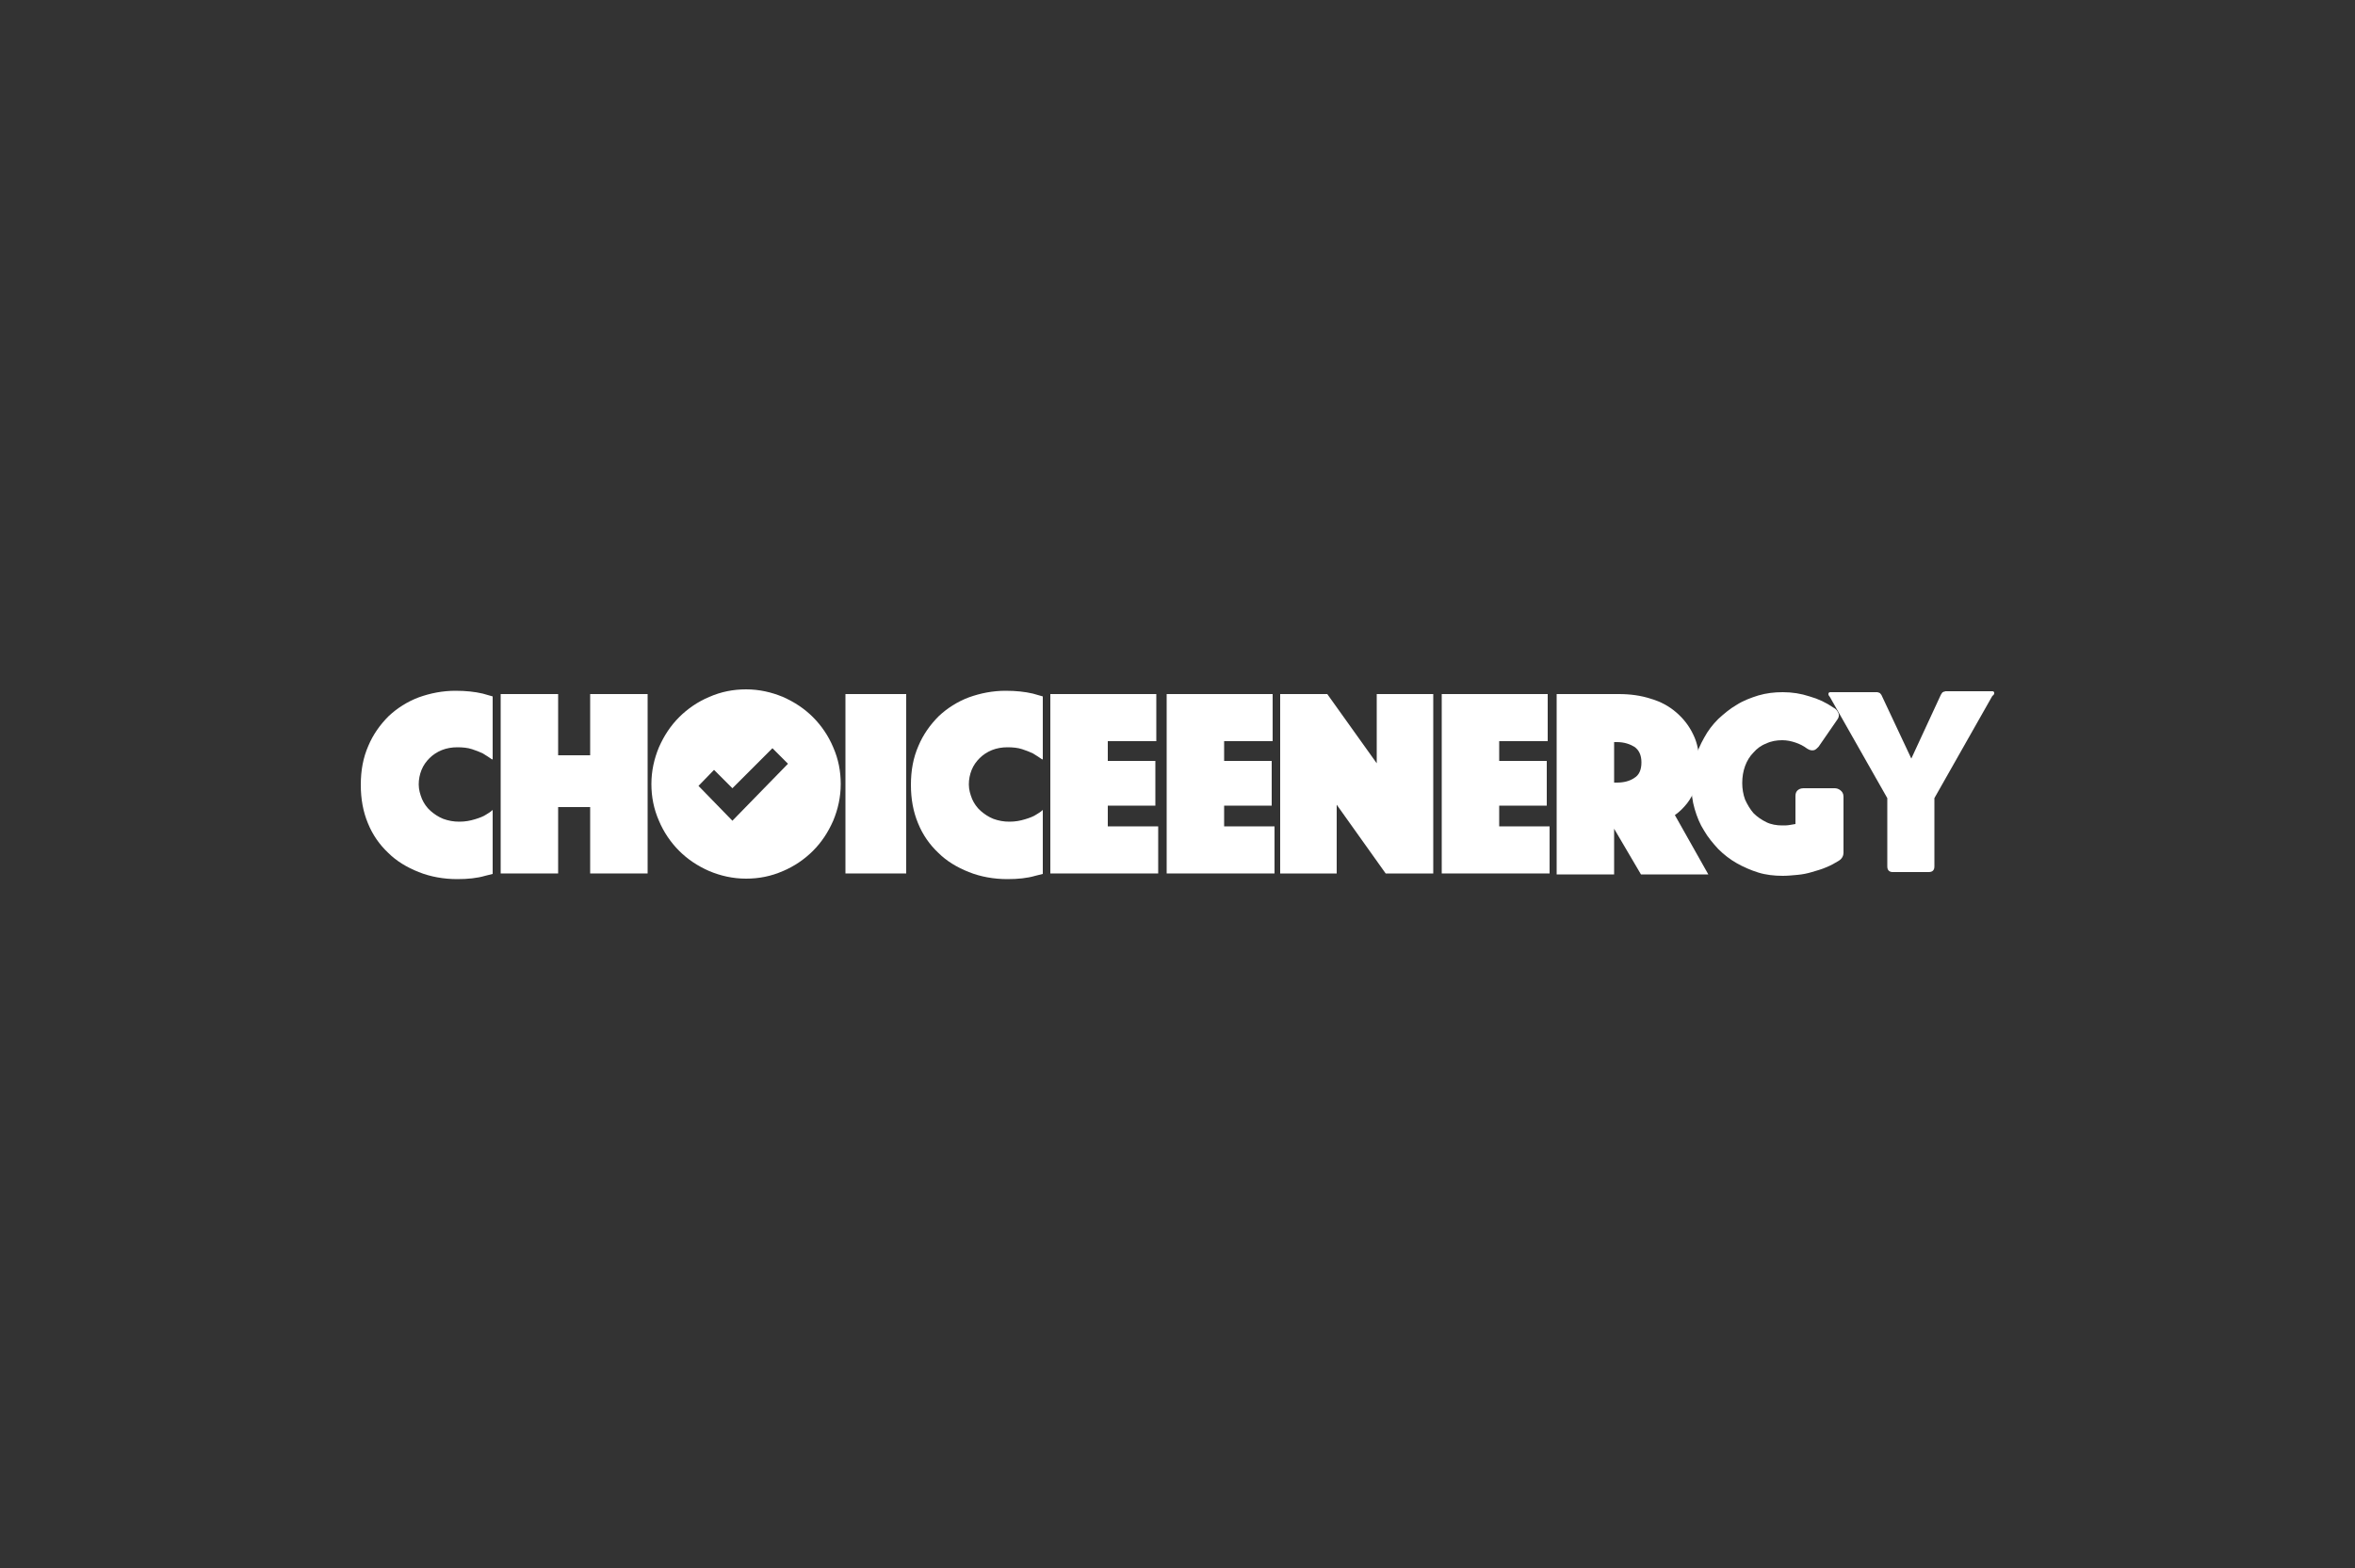
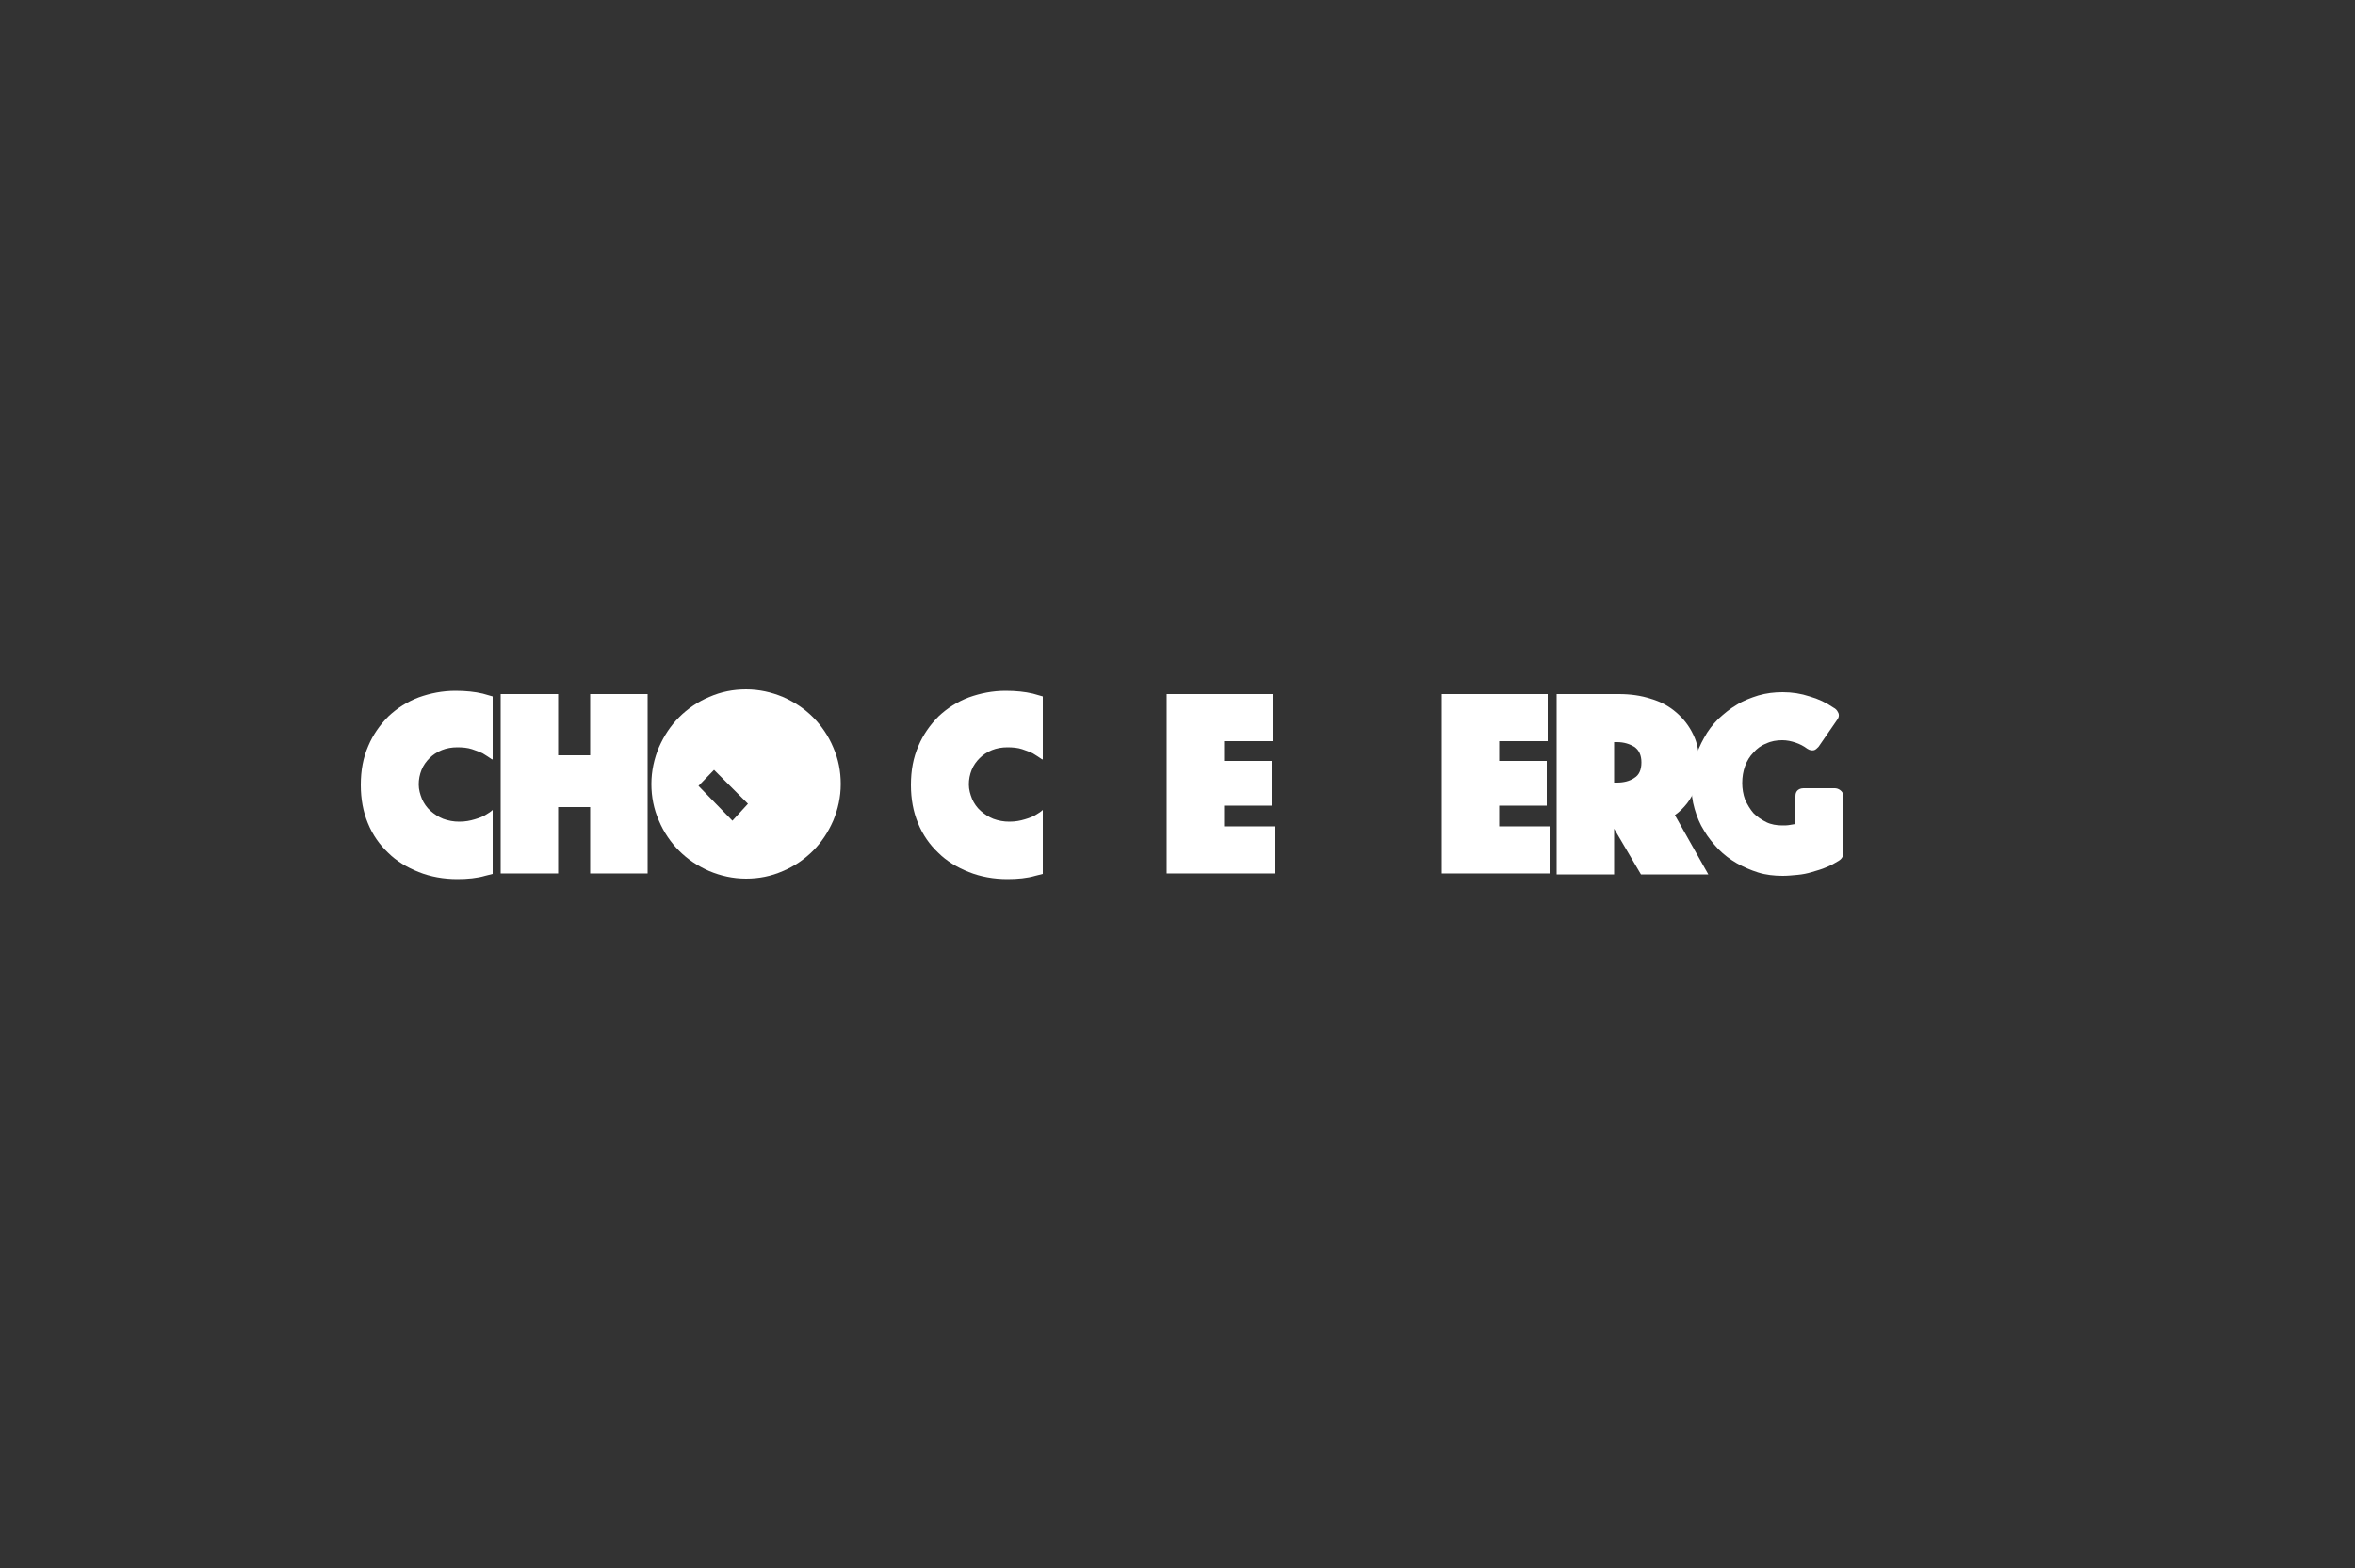
<svg xmlns="http://www.w3.org/2000/svg" id="Layer_1" x="0px" y="0px" viewBox="0 0 500 333" xml:space="preserve">
  <rect x="0" y="0" width="500" height="333" fill="#333333" stroke="none" />
  <g>
    <polygon fill="#FFFFFF" points="106.3,147.4 118.5,147.4 118.5,160.4 125.3,160.4 125.3,147.4 137.5,147.4 137.5,185.5    125.3,185.5 125.3,171.4 118.5,171.4 118.5,185.5 106.3,185.5  " />
-     <rect x="179.5" y="147.4" fill="#FFFFFF" width="12.9" height="38.1" />
-     <polygon fill="#FFFFFF" points="223,147.4 245.5,147.4 245.5,157.4 235.2,157.4 235.2,161.6 245.3,161.6 245.3,171.1 235.2,171.1    235.2,175.5 245.9,175.5 245.9,185.5 223,185.5  " />
    <polygon fill="#FFFFFF" points="247.7,147.4 270.2,147.4 270.2,157.4 259.9,157.4 259.9,161.6 270,161.6 270,171.1 259.9,171.1    259.9,175.5 270.6,175.5 270.6,185.5 247.7,185.5  " />
-     <polygon fill="#FFFFFF" points="271.8,147.4 281.8,147.4 292.3,162.1 292.3,147.4 304.3,147.4 304.3,185.5 294.2,185.5    283.8,170.9 283.8,185.5 271.8,185.5  " />
    <polygon fill="#FFFFFF" points="306.1,147.4 328.6,147.4 328.6,157.4 318.3,157.4 318.3,161.6 328.4,161.6 328.4,171.1    318.3,171.1 318.3,175.5 329,175.5 329,185.5 306.1,185.5  " />
    <path fill="#FFFFFF" d="M330.5,147.4h13.2c2.4,0,4.7,0.3,6.8,1c2.1,0.6,3.9,1.6,5.4,2.9c1.5,1.3,2.7,2.8,3.6,4.7   c0.9,1.8,1.3,4,1.3,6.4c0,1.9-0.3,3.5-0.8,4.9c-0.5,1.3-1.1,2.4-1.8,3.3c-0.8,1-1.6,1.8-2.6,2.5l7.1,12.6h-14.3l-5.7-9.7v9.7h-12.2   V147.4z M342.7,166.2h0.6c1.4,0,2.7-0.3,3.7-1c1-0.6,1.5-1.7,1.5-3.3c0-1.5-0.5-2.6-1.5-3.3c-1-0.6-2.2-1-3.7-1h-0.6V166.2z" />
    <path fill="#FFFFFF" d="M103.2,173c-0.6,0.4-1.4,0.7-2.4,1c-1,0.3-2,0.5-3.3,0.5c-1.2,0-2.3-0.2-3.4-0.6c-1-0.4-1.9-1-2.7-1.7   c-0.8-0.7-1.4-1.6-1.8-2.5c-0.4-1-0.7-2-0.7-3.1c0-1.1,0.2-2.1,0.6-3.1c0.4-1,1-1.8,1.7-2.5c0.7-0.7,1.6-1.3,2.6-1.7   c1-0.4,2.1-0.6,3.3-0.6c1.1,0,2.2,0.1,3.1,0.4c0.9,0.3,1.7,0.6,2.3,0.9c0.7,0.4,1.4,0.9,2,1.3l0.1-0.1v-13.3   c-0.7-0.2-1.4-0.4-2.1-0.6c-1.7-0.4-3.6-0.6-5.8-0.6c-2.7,0-5.3,0.5-7.8,1.4c-2.4,0.9-4.6,2.3-6.4,4c-1.8,1.8-3.3,3.9-4.3,6.3   c-1.1,2.5-1.6,5.2-1.6,8.3c0,3,0.5,5.7,1.5,8.1c1,2.5,2.5,4.6,4.3,6.3c1.8,1.8,4,3.1,6.5,4.1c2.5,1,5.3,1.5,8.2,1.5   c2.2,0,4.2-0.2,5.9-0.7c0.5-0.1,1.1-0.3,1.6-0.4V172C104.2,172.4,103.7,172.7,103.2,173" />
    <path fill="#FFFFFF" d="M220,173c-0.6,0.4-1.4,0.7-2.4,1c-1,0.3-2,0.5-3.3,0.5c-1.2,0-2.3-0.2-3.4-0.6c-1-0.4-1.9-1-2.7-1.7   c-0.8-0.7-1.4-1.6-1.8-2.5c-0.4-1-0.7-2-0.7-3.1c0-1.1,0.2-2.1,0.6-3.1c0.4-1,1-1.8,1.7-2.5c0.7-0.7,1.6-1.3,2.6-1.7   c1-0.4,2.1-0.6,3.3-0.6c1.1,0,2.2,0.1,3.1,0.4c0.9,0.3,1.7,0.6,2.3,0.9c0.7,0.4,1.4,0.9,2,1.3l0.1-0.1v-13.3   c-0.7-0.2-1.4-0.4-2.1-0.6c-1.7-0.4-3.6-0.6-5.8-0.6c-2.7,0-5.3,0.5-7.8,1.4c-2.4,0.9-4.6,2.3-6.4,4c-1.8,1.8-3.3,3.9-4.3,6.3   c-1.1,2.5-1.6,5.2-1.6,8.3c0,3,0.5,5.7,1.5,8.1c1,2.5,2.5,4.6,4.3,6.3c1.8,1.8,4,3.1,6.5,4.1c2.5,1,5.3,1.5,8.2,1.5   c2.2,0,4.2-0.2,5.9-0.7c0.5-0.1,1.1-0.3,1.6-0.4V172C221,172.4,220.5,172.7,220,173" />
-     <path fill="#FFFFFF" d="M405.8,161.1l6.2-13.4c0.1-0.2,0.2-0.4,0.3-0.5c0.1-0.1,0.1-0.2,0.2-0.2c0.1,0,0.1-0.1,0.2-0.1   c0.1,0,0.2,0,0.3-0.1h10c0.1,0,0.2,0,0.3,0.1c0.1,0.1,0.1,0.2,0.1,0.3c0,0.2-0.1,0.4-0.4,0.6l-12.3,21.7v14.5   c0,0.8-0.4,1.2-1.2,1.2h-7.7c-0.3,0-0.6-0.1-0.8-0.3c-0.2-0.2-0.3-0.5-0.3-0.9v-14.5L388.5,148c-0.2-0.2-0.3-0.4-0.3-0.6   c0-0.1,0-0.2,0.1-0.3c0.1-0.1,0.2-0.1,0.3-0.1h10c0.1,0,0.2,0.1,0.3,0.1c0.1,0,0.1,0,0.2,0.1c0.1,0,0.1,0.1,0.2,0.2   c0.1,0.1,0.2,0.2,0.3,0.5L405.8,161.1z" />
    <path fill="#FFFFFF" d="M390.7,167.8c-0.4-0.3-0.8-0.4-1.2-0.4h-6.6c-0.7,0-1.1,0.3-1.3,0.5c-0.3,0.3-0.4,0.7-0.4,1.2v5.9   c-0.4,0.1-0.8,0.1-1.2,0.2c-0.5,0.1-1.1,0.1-1.6,0.1c-1.2,0-2.4-0.2-3.4-0.7c-1-0.5-1.9-1.1-2.7-1.9c-0.7-0.8-1.3-1.8-1.8-2.9   c-0.4-1.1-0.6-2.3-0.6-3.5c0-1.3,0.2-2.5,0.6-3.6c0.4-1.1,1-2.1,1.8-2.9c0.7-0.8,1.6-1.5,2.7-1.9c1-0.5,2.2-0.7,3.4-0.7   c1,0,1.9,0.2,2.8,0.5c0.9,0.3,1.7,0.7,2.5,1.3l0,0c0.6,0.4,1.1,0.4,1.5,0.3c0.3-0.1,0.6-0.4,0.9-0.7l4-5.8l0,0   c0.5-0.7,0.3-1.3,0.1-1.6c-0.2-0.4-0.5-0.7-0.9-0.9c-1.6-1.1-3.3-1.9-5.1-2.4c-1.8-0.6-3.7-0.9-5.7-0.9c-1.8,0-3.5,0.2-5.2,0.7   c-1.6,0.5-3.2,1.1-4.6,2c-1.4,0.8-2.7,1.9-3.9,3c-1.2,1.2-2.2,2.5-3,4c-0.8,1.4-1.5,3-2,4.7c-0.5,1.7-0.7,3.4-0.7,5.2   c0,1.8,0.2,3.5,0.7,5.2c0.5,1.7,1.1,3.2,2,4.6c0.8,1.4,1.9,2.7,3,3.9c1.2,1.2,2.5,2.2,3.9,3c1.4,0.8,3,1.5,4.6,2   c1.6,0.5,3.4,0.7,5.2,0.7c1,0,2-0.1,3.1-0.2c1.1-0.1,2.1-0.3,3.1-0.6c1-0.3,2.1-0.6,3-1c1-0.4,1.9-0.9,2.7-1.4c0.8-0.5,1-1.2,1-1.7   v-11.9C391.4,168.5,391.1,168.1,390.7,167.8" />
-     <path fill="#FFFFFF" d="M176.9,158.7c-1-2.4-2.5-4.6-4.3-6.4c-1.8-1.8-3.9-3.2-6.4-4.3c-2.4-1-5-1.6-7.8-1.6   c-2.7,0-5.3,0.5-7.8,1.6c-2.4,1-4.6,2.5-6.4,4.3c-1.8,1.8-3.2,3.9-4.3,6.4c-1,2.4-1.6,5-1.6,7.8c0,2.7,0.5,5.3,1.6,7.8   c1,2.4,2.5,4.6,4.3,6.4c1.8,1.8,3.9,3.2,6.4,4.3c2.4,1,5,1.6,7.8,1.6c2.7,0,5.3-0.5,7.8-1.6c2.4-1,4.6-2.5,6.4-4.3   c1.8-1.8,3.2-3.9,4.3-6.4c1-2.4,1.6-5,1.6-7.8C178.5,163.8,178,161.2,176.9,158.7 M155.5,174.3l-7.2-7.4l3.3-3.4l3.9,3.9l8.5-8.5   l3.3,3.3L155.5,174.3z" />
+     <path fill="#FFFFFF" d="M176.9,158.7c-1-2.4-2.5-4.6-4.3-6.4c-1.8-1.8-3.9-3.2-6.4-4.3c-2.4-1-5-1.6-7.8-1.6   c-2.7,0-5.3,0.5-7.8,1.6c-2.4,1-4.6,2.5-6.4,4.3c-1.8,1.8-3.2,3.9-4.3,6.4c-1,2.4-1.6,5-1.6,7.8c0,2.7,0.5,5.3,1.6,7.8   c1,2.4,2.5,4.6,4.3,6.4c1.8,1.8,3.9,3.2,6.4,4.3c2.4,1,5,1.6,7.8,1.6c2.7,0,5.3-0.5,7.8-1.6c2.4-1,4.6-2.5,6.4-4.3   c1.8-1.8,3.2-3.9,4.3-6.4c1-2.4,1.6-5,1.6-7.8C178.5,163.8,178,161.2,176.9,158.7 M155.5,174.3l-7.2-7.4l3.3-3.4l3.9,3.9l3.3,3.3L155.5,174.3z" />
  </g>
</svg>